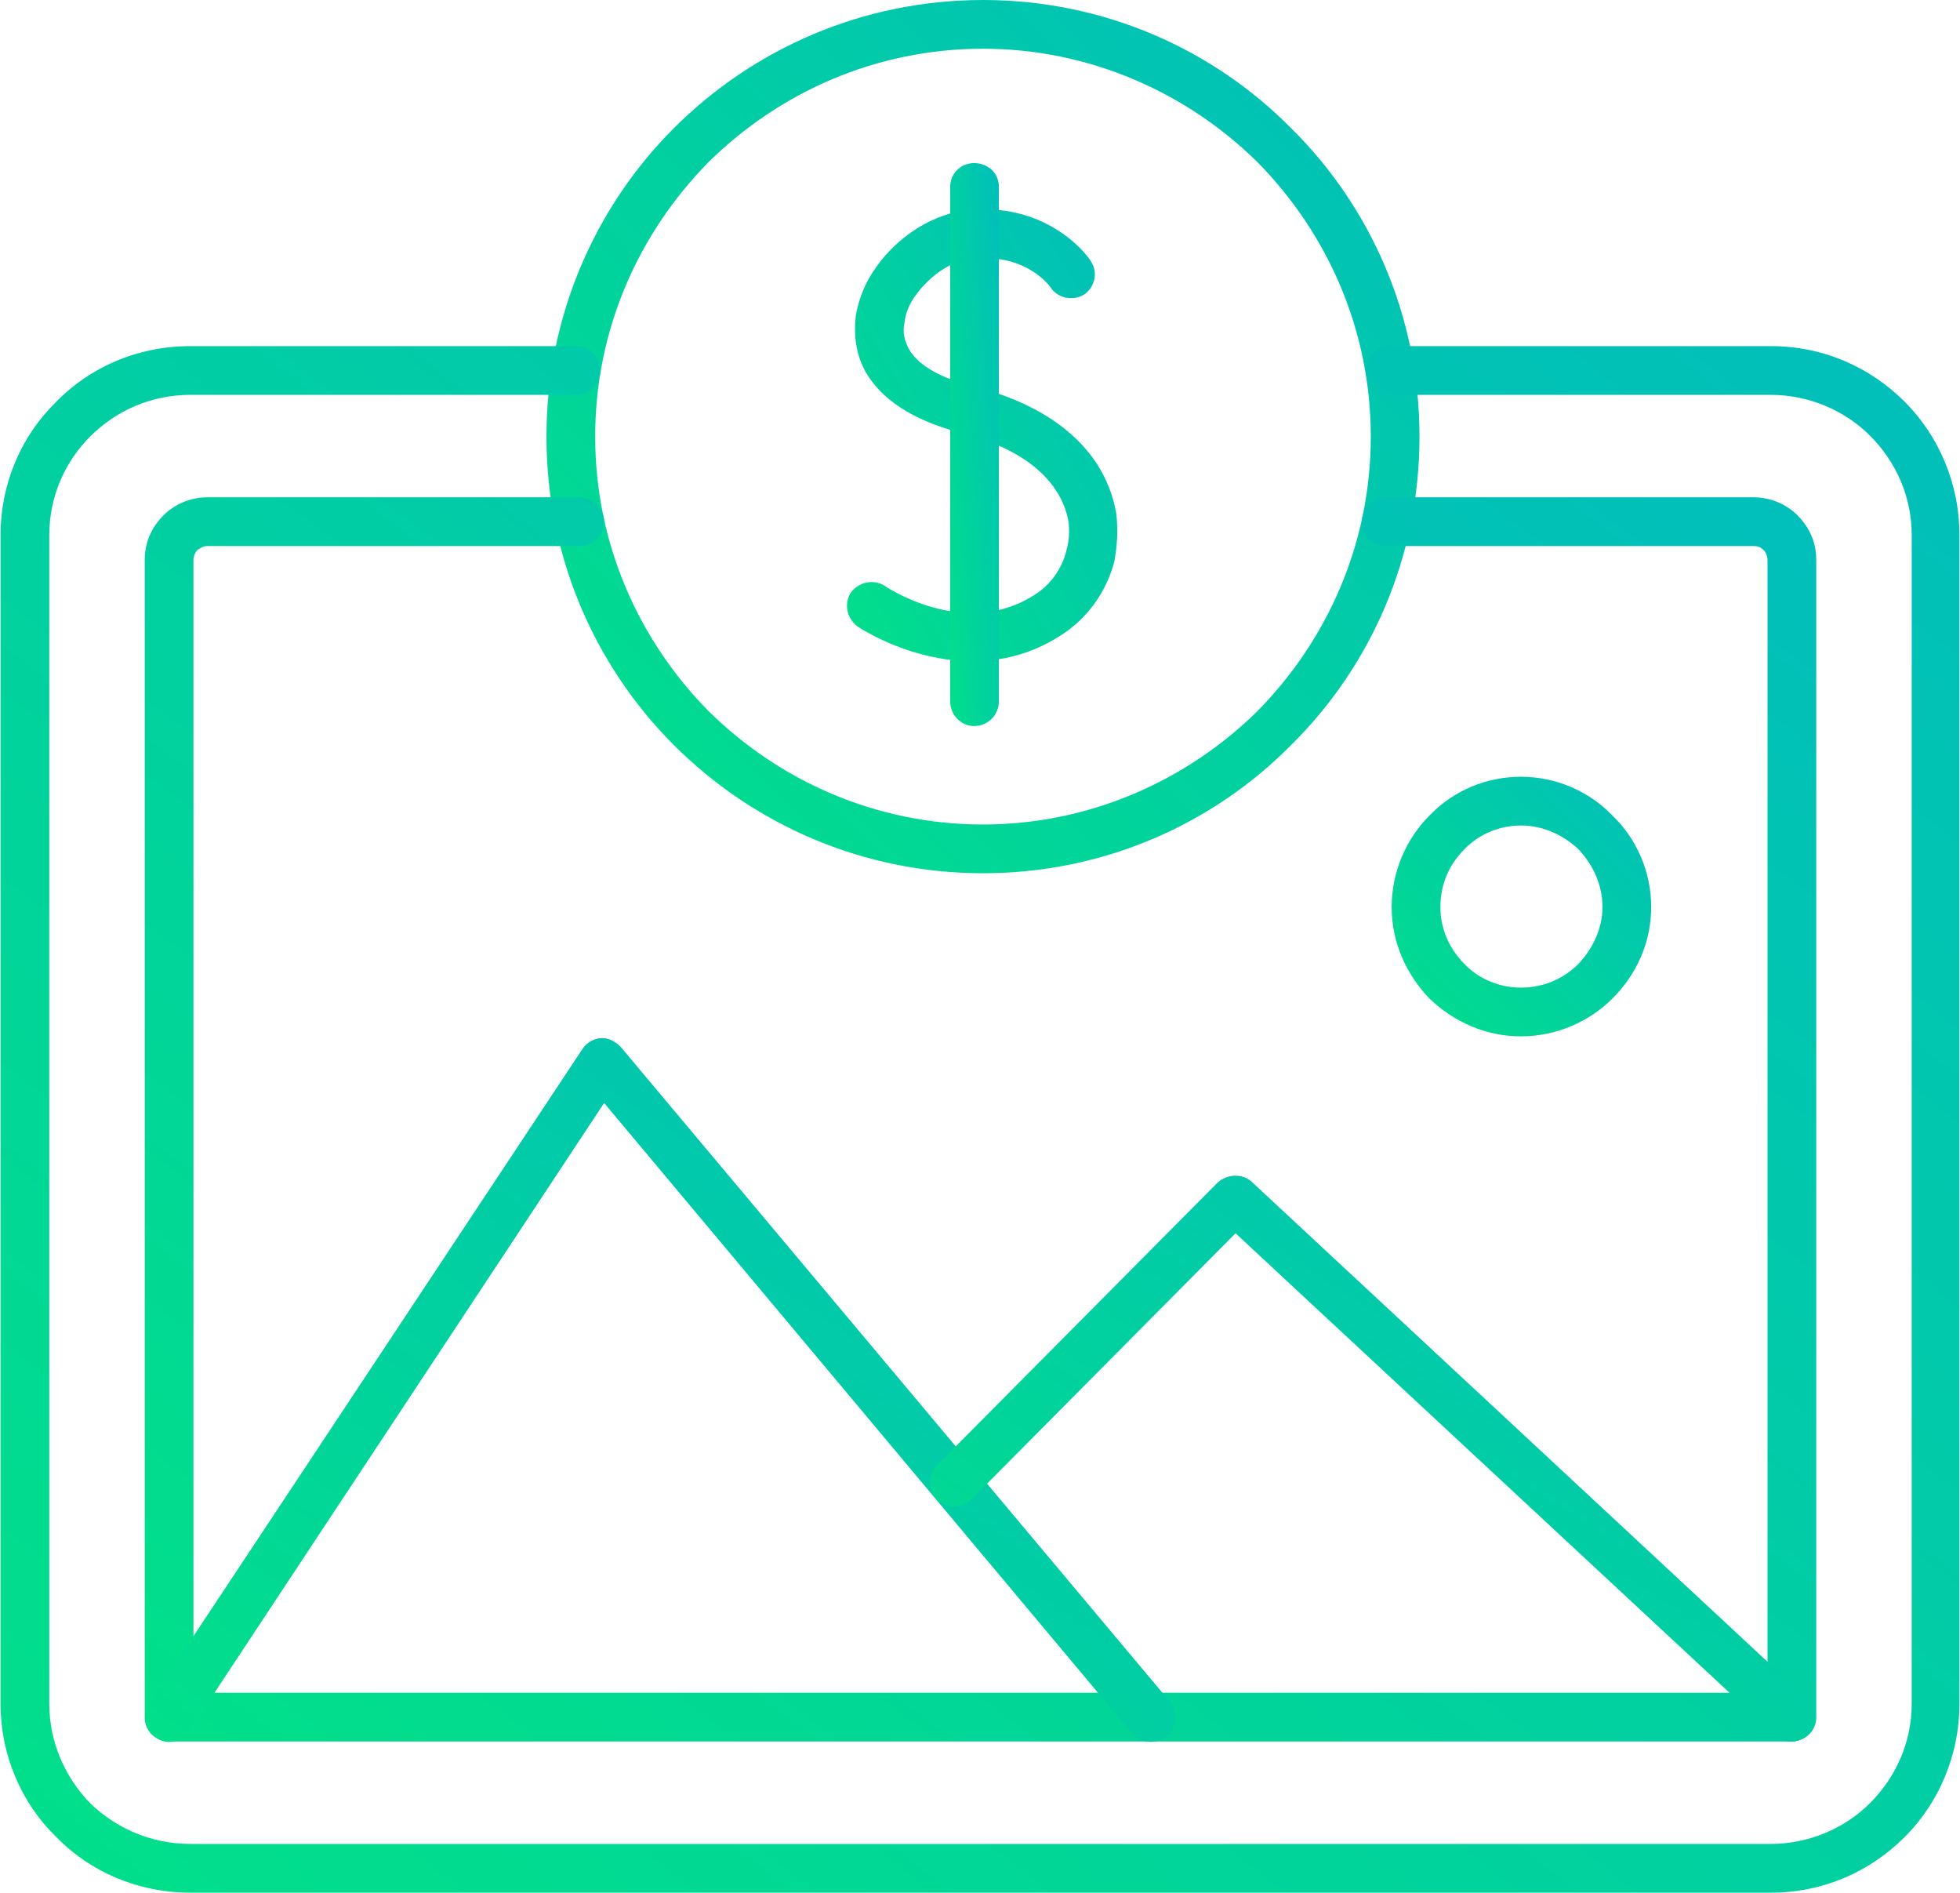
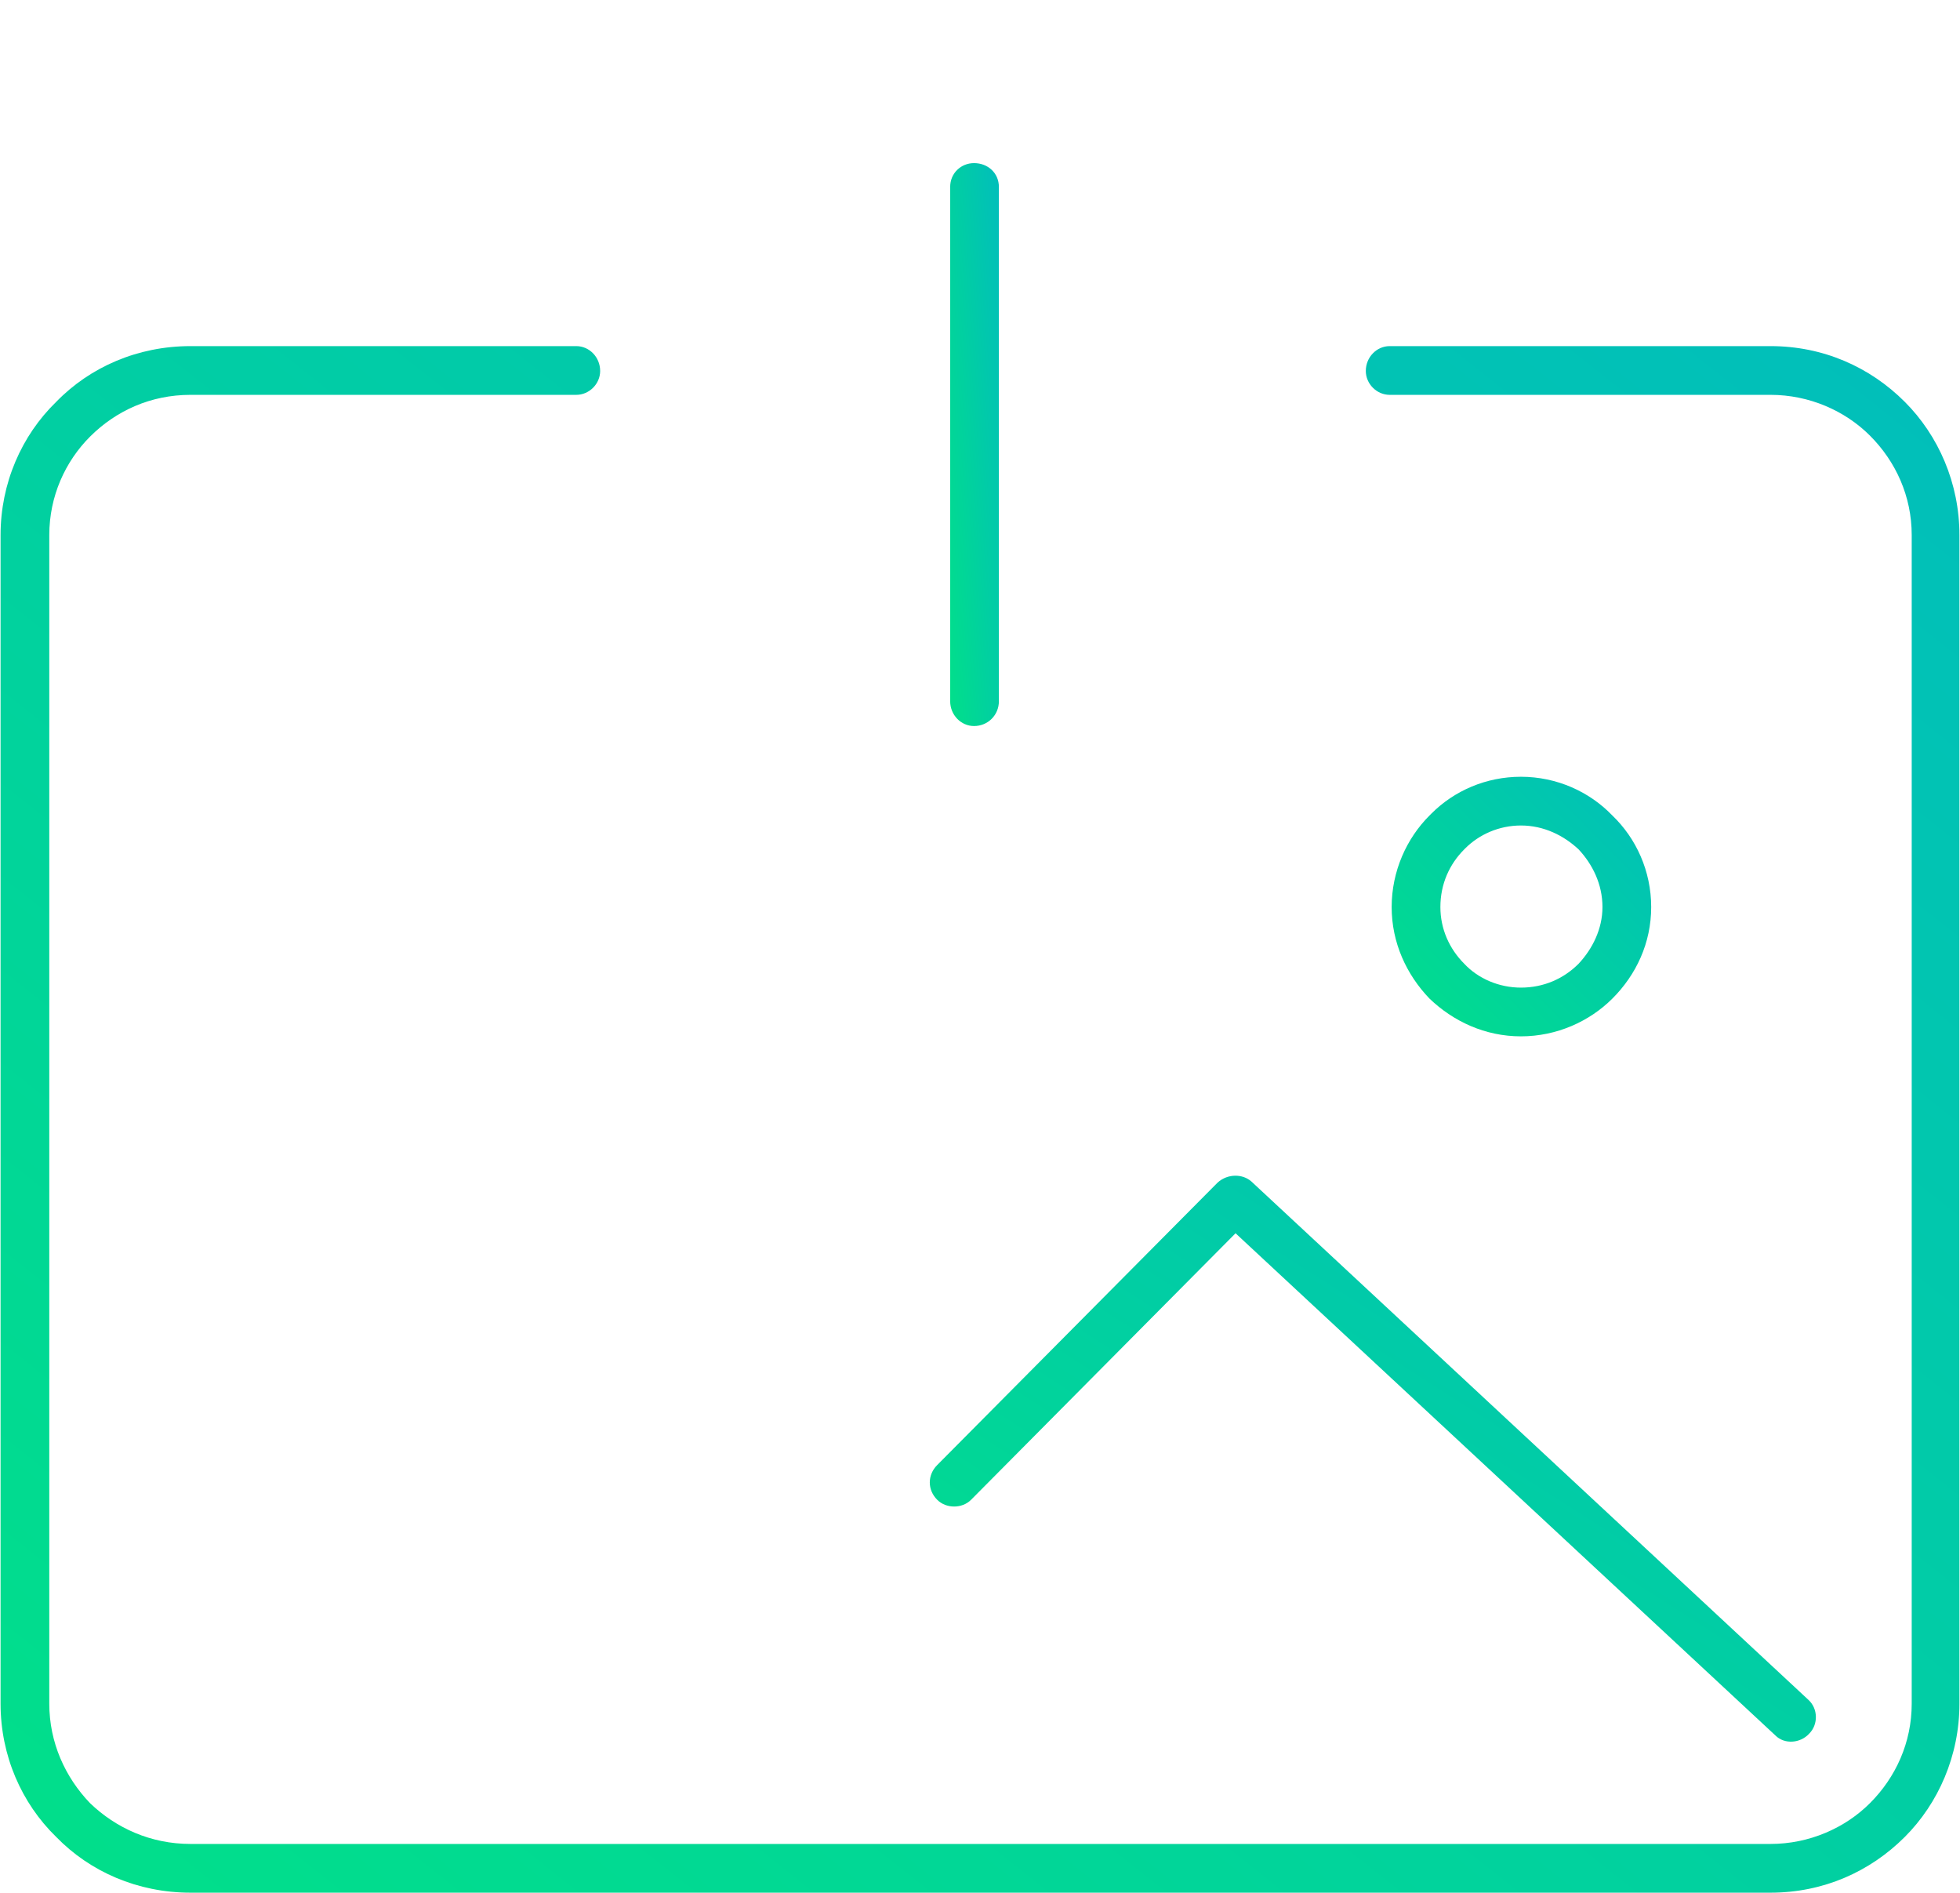
<svg xmlns="http://www.w3.org/2000/svg" xml:space="preserve" width="839px" height="810px" fill-rule="evenodd" clip-rule="evenodd" viewBox="0 0 19.7 19.03">
  <defs>
    <linearGradient id="id0" gradientUnits="userSpaceOnUse" x1="24.56" y1="-10.39" x2="5.52" y2="8.59">
      <stop offset="0" stop-opacity="1" stop-color="#0197F6" />
      <stop offset="1" stop-opacity="1" stop-color="#01DF8A" />
    </linearGradient>
    <linearGradient id="id1" gradientUnits="userSpaceOnUse" x1="19.65" y1="4.73" x2="14" y2="10.36">
      <stop offset="0" stop-opacity="1" stop-color="#0197F6" />
      <stop offset="1" stop-opacity="1" stop-color="#01DF8A" />
    </linearGradient>
    <linearGradient id="id2" gradientUnits="userSpaceOnUse" x1="32.74" y1="-13.7" x2="6.72" y2="21.14">
      <stop offset="0" stop-opacity="1" stop-color="#0197F6" />
      <stop offset="1" stop-opacity="1" stop-color="#01DF8A" />
    </linearGradient>
    <linearGradient id="id3" gradientUnits="userSpaceOnUse" x1="37.85" y1="-18.84" x2="5.02" y2="22.62">
      <stop offset="0" stop-opacity="1" stop-color="#0197F6" />
      <stop offset="1" stop-opacity="1" stop-color="#01DF8A" />
    </linearGradient>
    <linearGradient id="id4" gradientUnits="userSpaceOnUse" x1="19.88" y1="-0.73" x2="5.57" y2="20.16">
      <stop offset="0" stop-opacity="1" stop-color="#0197F6" />
      <stop offset="1" stop-opacity="1" stop-color="#01DF8A" />
    </linearGradient>
    <linearGradient id="id5" gradientUnits="userSpaceOnUse" x1="24.65" y1="2.48" x2="13.43" y2="19.99">
      <stop offset="0" stop-opacity="1" stop-color="#0197F6" />
      <stop offset="1" stop-opacity="1" stop-color="#01DF8A" />
    </linearGradient>
    <linearGradient id="id6" gradientUnits="userSpaceOnUse" x1="15.81" y1="-0.95" x2="7.13" y2="4.23">
      <stop offset="0" stop-opacity="1" stop-color="#0197F6" />
      <stop offset="1" stop-opacity="1" stop-color="#01DF8A" />
    </linearGradient>
    <linearGradient id="id7" gradientUnits="userSpaceOnUse" x1="11.13" y1="0.97" x2="9.03" y2="1.15">
      <stop offset="0" stop-opacity="1" stop-color="#0197F6" />
      <stop offset="1" stop-opacity="1" stop-color="#01DF8A" />
    </linearGradient>
  </defs>
  <g id="Layer_x0020_1">
-     <path fill="url(#id0)" fill-rule="nonzero" d="M14.27 4.39c0,1.21 -0.49,2.31 -1.29,3.1 -0.79,0.8 -1.89,1.29 -3.1,1.29 -1.21,0 -2.31,-0.49 -3.11,-1.29 -0.79,-0.79 -1.28,-1.89 -1.28,-3.1 0,-1.21 0.49,-2.31 1.28,-3.1 0.8,-0.8 1.9,-1.29 3.11,-1.29 1.21,0 2.31,0.49 3.1,1.29 0.8,0.79 1.29,1.89 1.29,3.1zm-1.63 2.76c0.7,-0.71 1.14,-1.68 1.14,-2.76 0,-1.08 -0.44,-2.05 -1.14,-2.76 -0.71,-0.7 -1.69,-1.14 -2.76,-1.14 -1.08,0 -2.05,0.44 -2.76,1.14 -0.7,0.71 -1.14,1.68 -1.14,2.76 0,1.08 0.44,2.05 1.14,2.76 0.71,0.7 1.68,1.14 2.76,1.14 1.07,0 2.05,-0.44 2.76,-1.14z" />
    <path fill="url(#id1)" fill-rule="nonzero" d="M16.6 9.12c0,0.36 -0.15,0.68 -0.39,0.92 -0.23,0.23 -0.56,0.38 -0.92,0.38 -0.36,0 -0.68,-0.15 -0.92,-0.38l0 0c-0.23,-0.24 -0.38,-0.56 -0.38,-0.92 0,-0.36 0.15,-0.69 0.38,-0.92 0.01,-0.01 0.01,-0.01 0.02,-0.02 0.23,-0.23 0.55,-0.37 0.9,-0.37 0.36,0 0.69,0.15 0.92,0.39 0.24,0.23 0.39,0.56 0.39,0.92zm-0.73 0.57c0.14,-0.15 0.24,-0.35 0.24,-0.57 0,-0.23 -0.1,-0.43 -0.24,-0.58 -0.15,-0.14 -0.35,-0.24 -0.58,-0.24 -0.22,0 -0.42,0.09 -0.56,0.23l-0.01 0.01c-0.15,0.15 -0.24,0.35 -0.24,0.58 0,0.22 0.09,0.42 0.24,0.57l0 0 0 0c0.14,0.15 0.35,0.24 0.57,0.24 0.23,0 0.43,-0.09 0.58,-0.24z" />
-     <path fill="url(#id2)" fill-rule="nonzero" d="M13.94 5.49c-0.14,0 -0.25,-0.11 -0.25,-0.24 0,-0.14 0.11,-0.25 0.25,-0.25l3.69 0c0.17,0 0.33,0.07 0.44,0.18l0 0c0.12,0.12 0.19,0.27 0.19,0.45l0 11.64c0,0.13 -0.11,0.24 -0.25,0.24l-16.31 0c-0.14,0 -0.25,-0.11 -0.25,-0.24l0 -11.64c0,-0.18 0.07,-0.33 0.19,-0.45l0 0 0 0c0.11,-0.11 0.27,-0.18 0.44,-0.18l3.74 0c0.14,0 0.25,0.11 0.25,0.25 0,0.13 -0.11,0.24 -0.25,0.24l-3.74 0c-0.04,0 -0.07,0.02 -0.1,0.04l0 0c-0.02,0.02 -0.04,0.06 -0.04,0.1l0 11.39 15.83 0 0 -11.39c0,-0.04 -0.02,-0.08 -0.04,-0.1l0 0 0 0c-0.03,-0.03 -0.06,-0.04 -0.1,-0.04l-3.69 0z" />
    <path fill="url(#id3)" fill-rule="nonzero" d="M13.97 3.97c-0.13,0 -0.24,-0.11 -0.24,-0.24 0,-0.14 0.11,-0.25 0.24,-0.25l3.83 0c0.53,0 1,0.21 1.35,0.56 0.34,0.34 0.55,0.82 0.55,1.34l0 11.75c0,0.52 -0.21,1 -0.55,1.34 -0.35,0.35 -0.82,0.56 -1.35,0.56l-15.89 0c-0.53,0 -1.01,-0.21 -1.35,-0.56 -0.35,-0.34 -0.56,-0.82 -0.56,-1.34l0 -11.75c0,-0.52 0.21,-1 0.56,-1.34 0.34,-0.35 0.82,-0.56 1.35,-0.56l3.88 0c0.13,0 0.24,0.11 0.24,0.25 0,0.13 -0.11,0.24 -0.24,0.24l-3.88 0c-0.4,0 -0.75,0.16 -1.01,0.42 -0.25,0.25 -0.41,0.6 -0.41,0.99l0 11.75c0,0.39 0.16,0.74 0.41,1 0.26,0.25 0.61,0.41 1.01,0.41l15.89 0c0.39,0 0.75,-0.16 1,-0.41 0.26,-0.26 0.42,-0.61 0.42,-1l0 -11.75c0,-0.39 -0.16,-0.74 -0.42,-1 -0.25,-0.25 -0.61,-0.41 -1,-0.41l-3.83 0z" />
-     <path fill="url(#id4)" fill-rule="nonzero" d="M1.9 17.4c-0.07,0.12 -0.23,0.15 -0.34,0.07 -0.11,-0.07 -0.14,-0.22 -0.07,-0.34l4.36 -6.58c0.07,-0.11 0.22,-0.15 0.33,-0.07 0.02,0.01 0.04,0.03 0.06,0.05l5.52 6.58c0.08,0.11 0.07,0.26 -0.03,0.35 -0.11,0.08 -0.26,0.07 -0.35,-0.03l-5.31 -6.34 -4.17 6.31z" />
    <path fill="url(#id5)" fill-rule="nonzero" d="M9.76 15.08c-0.09,0.09 -0.25,0.09 -0.34,0 -0.1,-0.1 -0.1,-0.25 0,-0.35l2.82 -2.84c0.1,-0.09 0.25,-0.09 0.34,-0.01l5.6 5.21c0.1,0.09 0.1,0.25 0.01,0.34 -0.09,0.1 -0.25,0.11 -0.34,0.02l-5.43 -5.05 -2.66 2.68z" />
-     <path fill="url(#id6)" fill-rule="nonzero" d="M10.96 2.62c0.08,0.11 0.05,0.26 -0.06,0.34 -0.11,0.07 -0.27,0.04 -0.34,-0.07 0,0 -0.23,-0.34 -0.77,-0.29 -0.22,0.01 -0.44,0.17 -0.58,0.36 -0.07,0.09 -0.11,0.19 -0.12,0.29 -0.02,0.09 0,0.17 0.04,0.25 0.08,0.15 0.28,0.29 0.64,0.38 0.64,0.16 1.04,0.45 1.26,0.79 0.1,0.16 0.16,0.32 0.19,0.49 0.02,0.17 0.01,0.33 -0.02,0.49 -0.08,0.3 -0.27,0.57 -0.54,0.74 -0.98,0.63 -2.04,-0.09 -2.04,-0.09 -0.11,-0.08 -0.14,-0.23 -0.07,-0.34 0.08,-0.11 0.23,-0.14 0.34,-0.07 0,0 0.8,0.55 1.51,0.09 0.16,-0.1 0.28,-0.27 0.32,-0.45 0.03,-0.1 0.03,-0.2 0.02,-0.29 -0.02,-0.1 -0.06,-0.21 -0.12,-0.3 -0.16,-0.25 -0.46,-0.46 -0.97,-0.59 -0.5,-0.13 -0.8,-0.35 -0.95,-0.61 -0.1,-0.18 -0.12,-0.37 -0.1,-0.56 0.03,-0.18 0.1,-0.35 0.21,-0.5 0.22,-0.31 0.58,-0.54 0.94,-0.57 0.82,-0.07 1.21,0.5 1.21,0.51z" />
    <path fill="url(#id7)" fill-rule="nonzero" d="M10.04 7.05c0,0.14 -0.11,0.25 -0.25,0.25 -0.13,0 -0.24,-0.11 -0.24,-0.25l0 -5.17c0,-0.14 0.11,-0.24 0.24,-0.24 0.14,0 0.25,0.1 0.25,0.24l0 5.17z" />
  </g>
</svg>